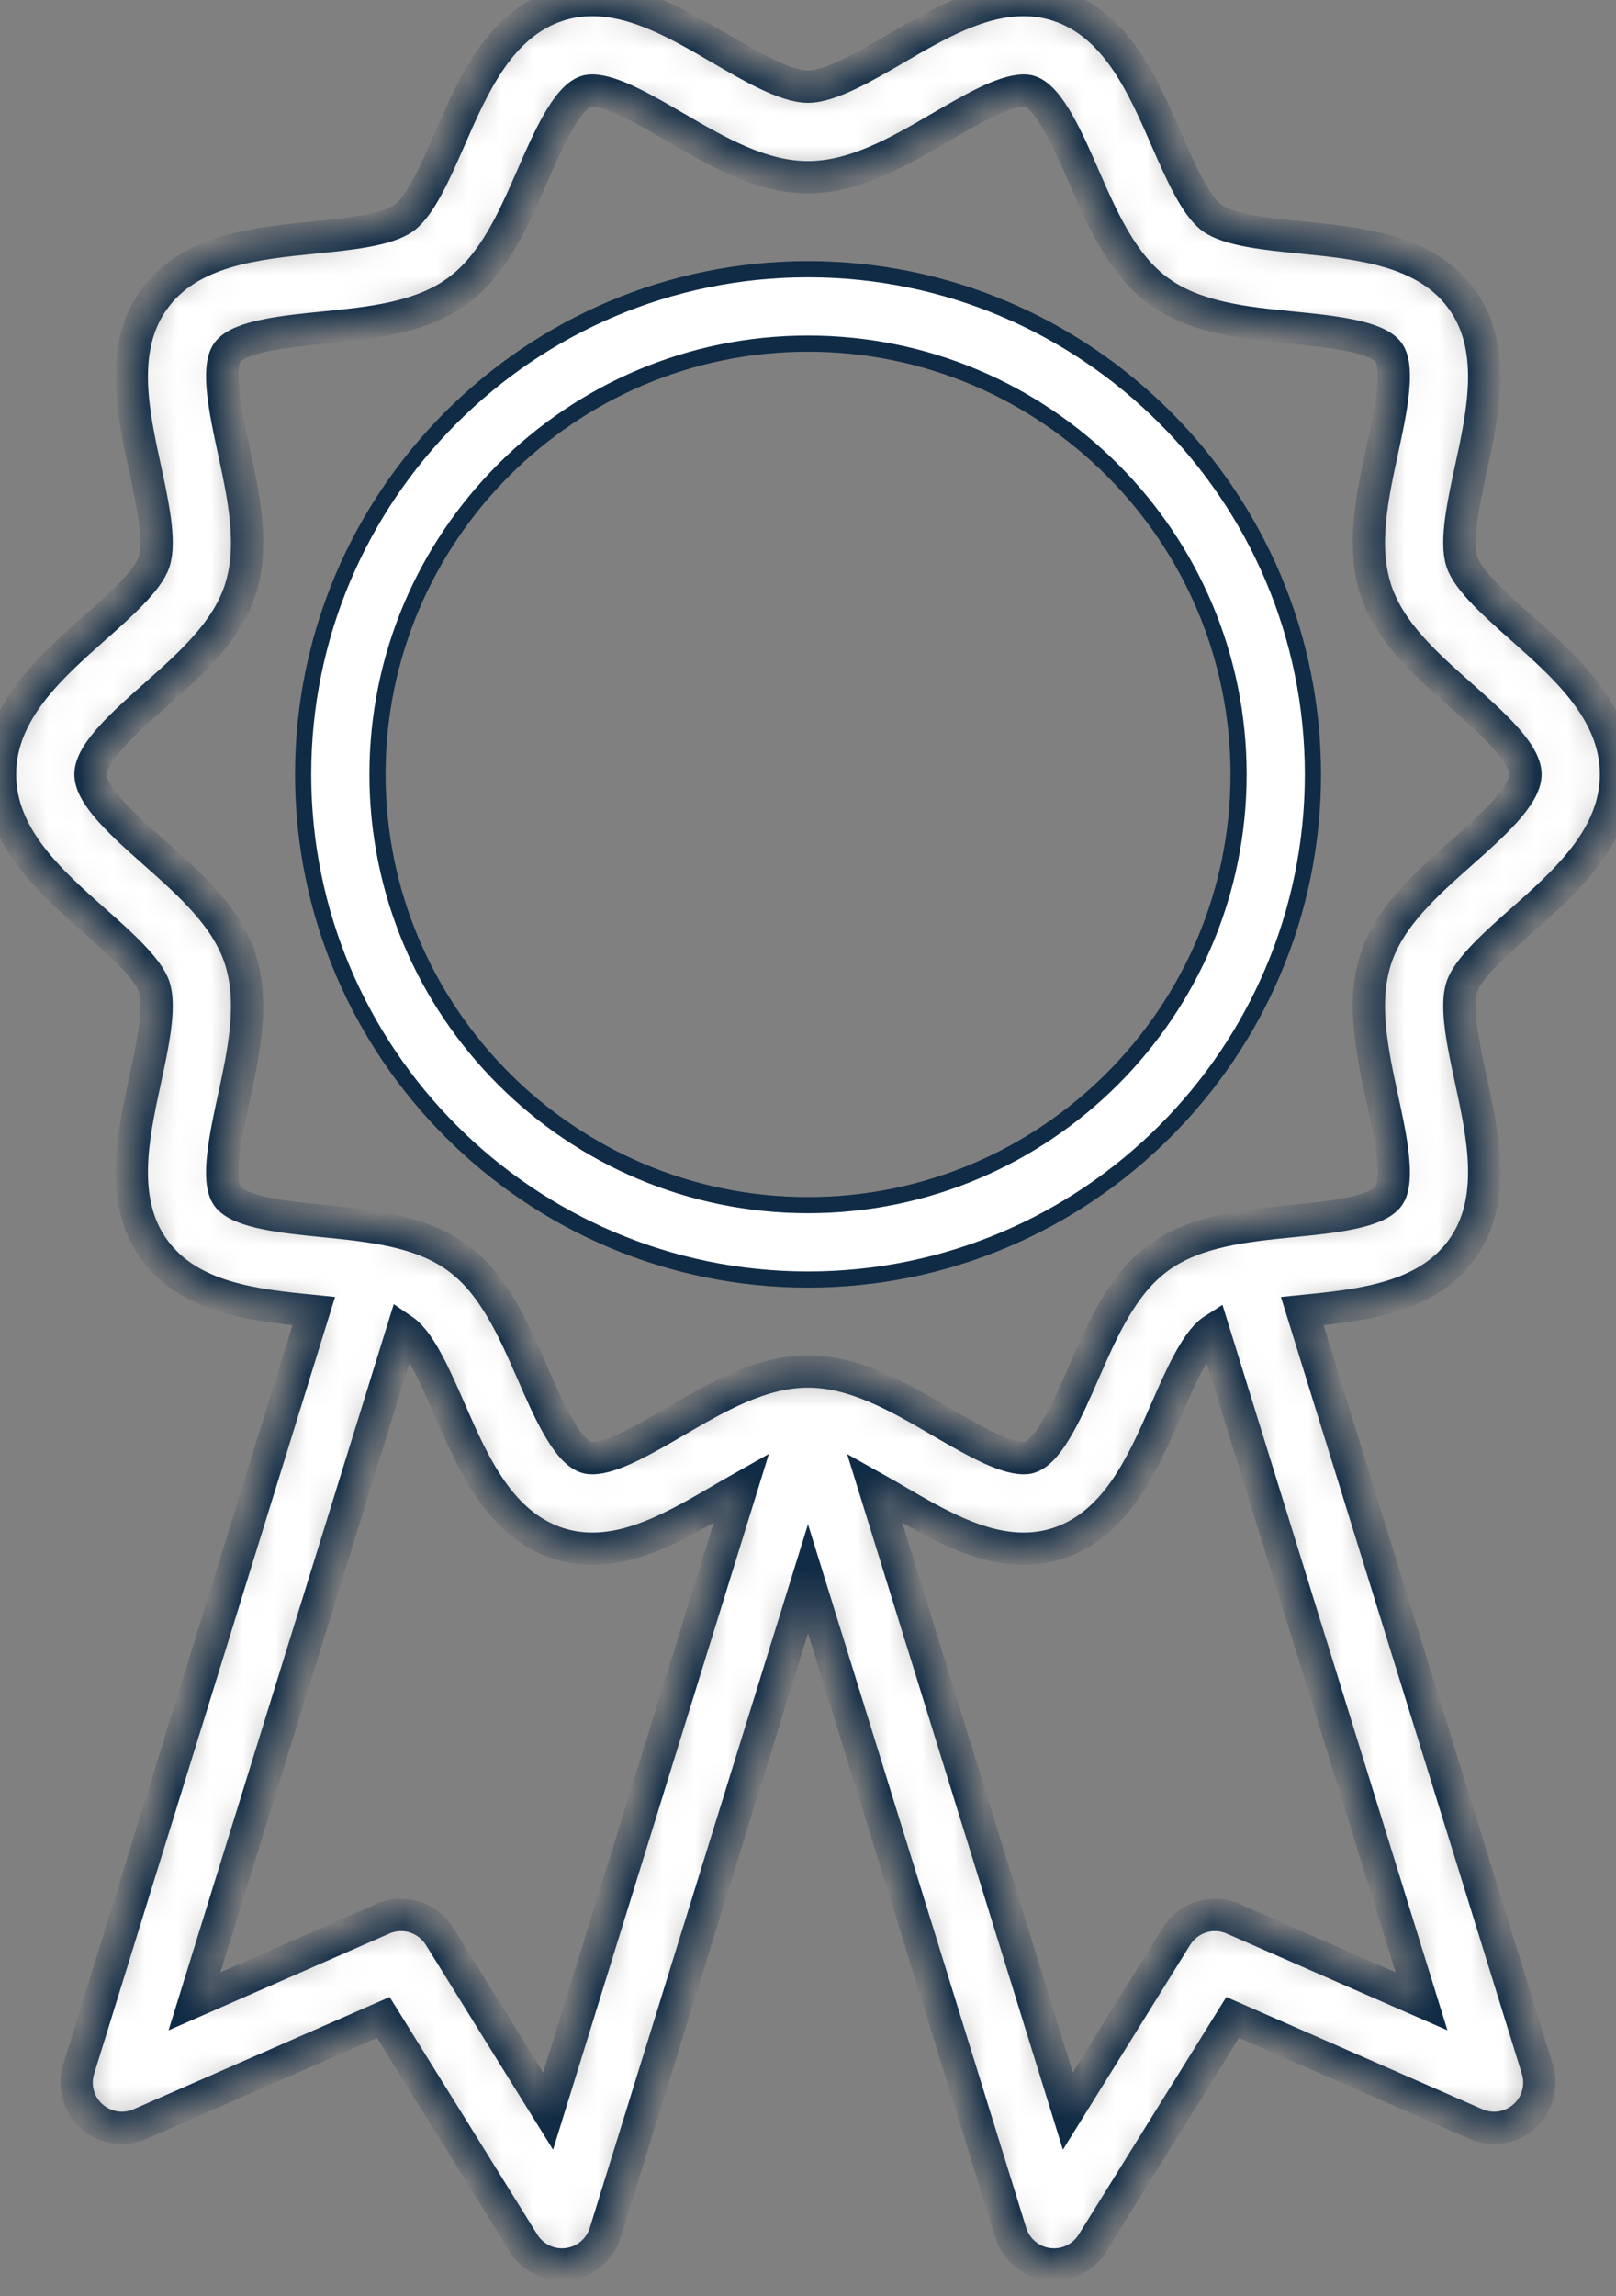
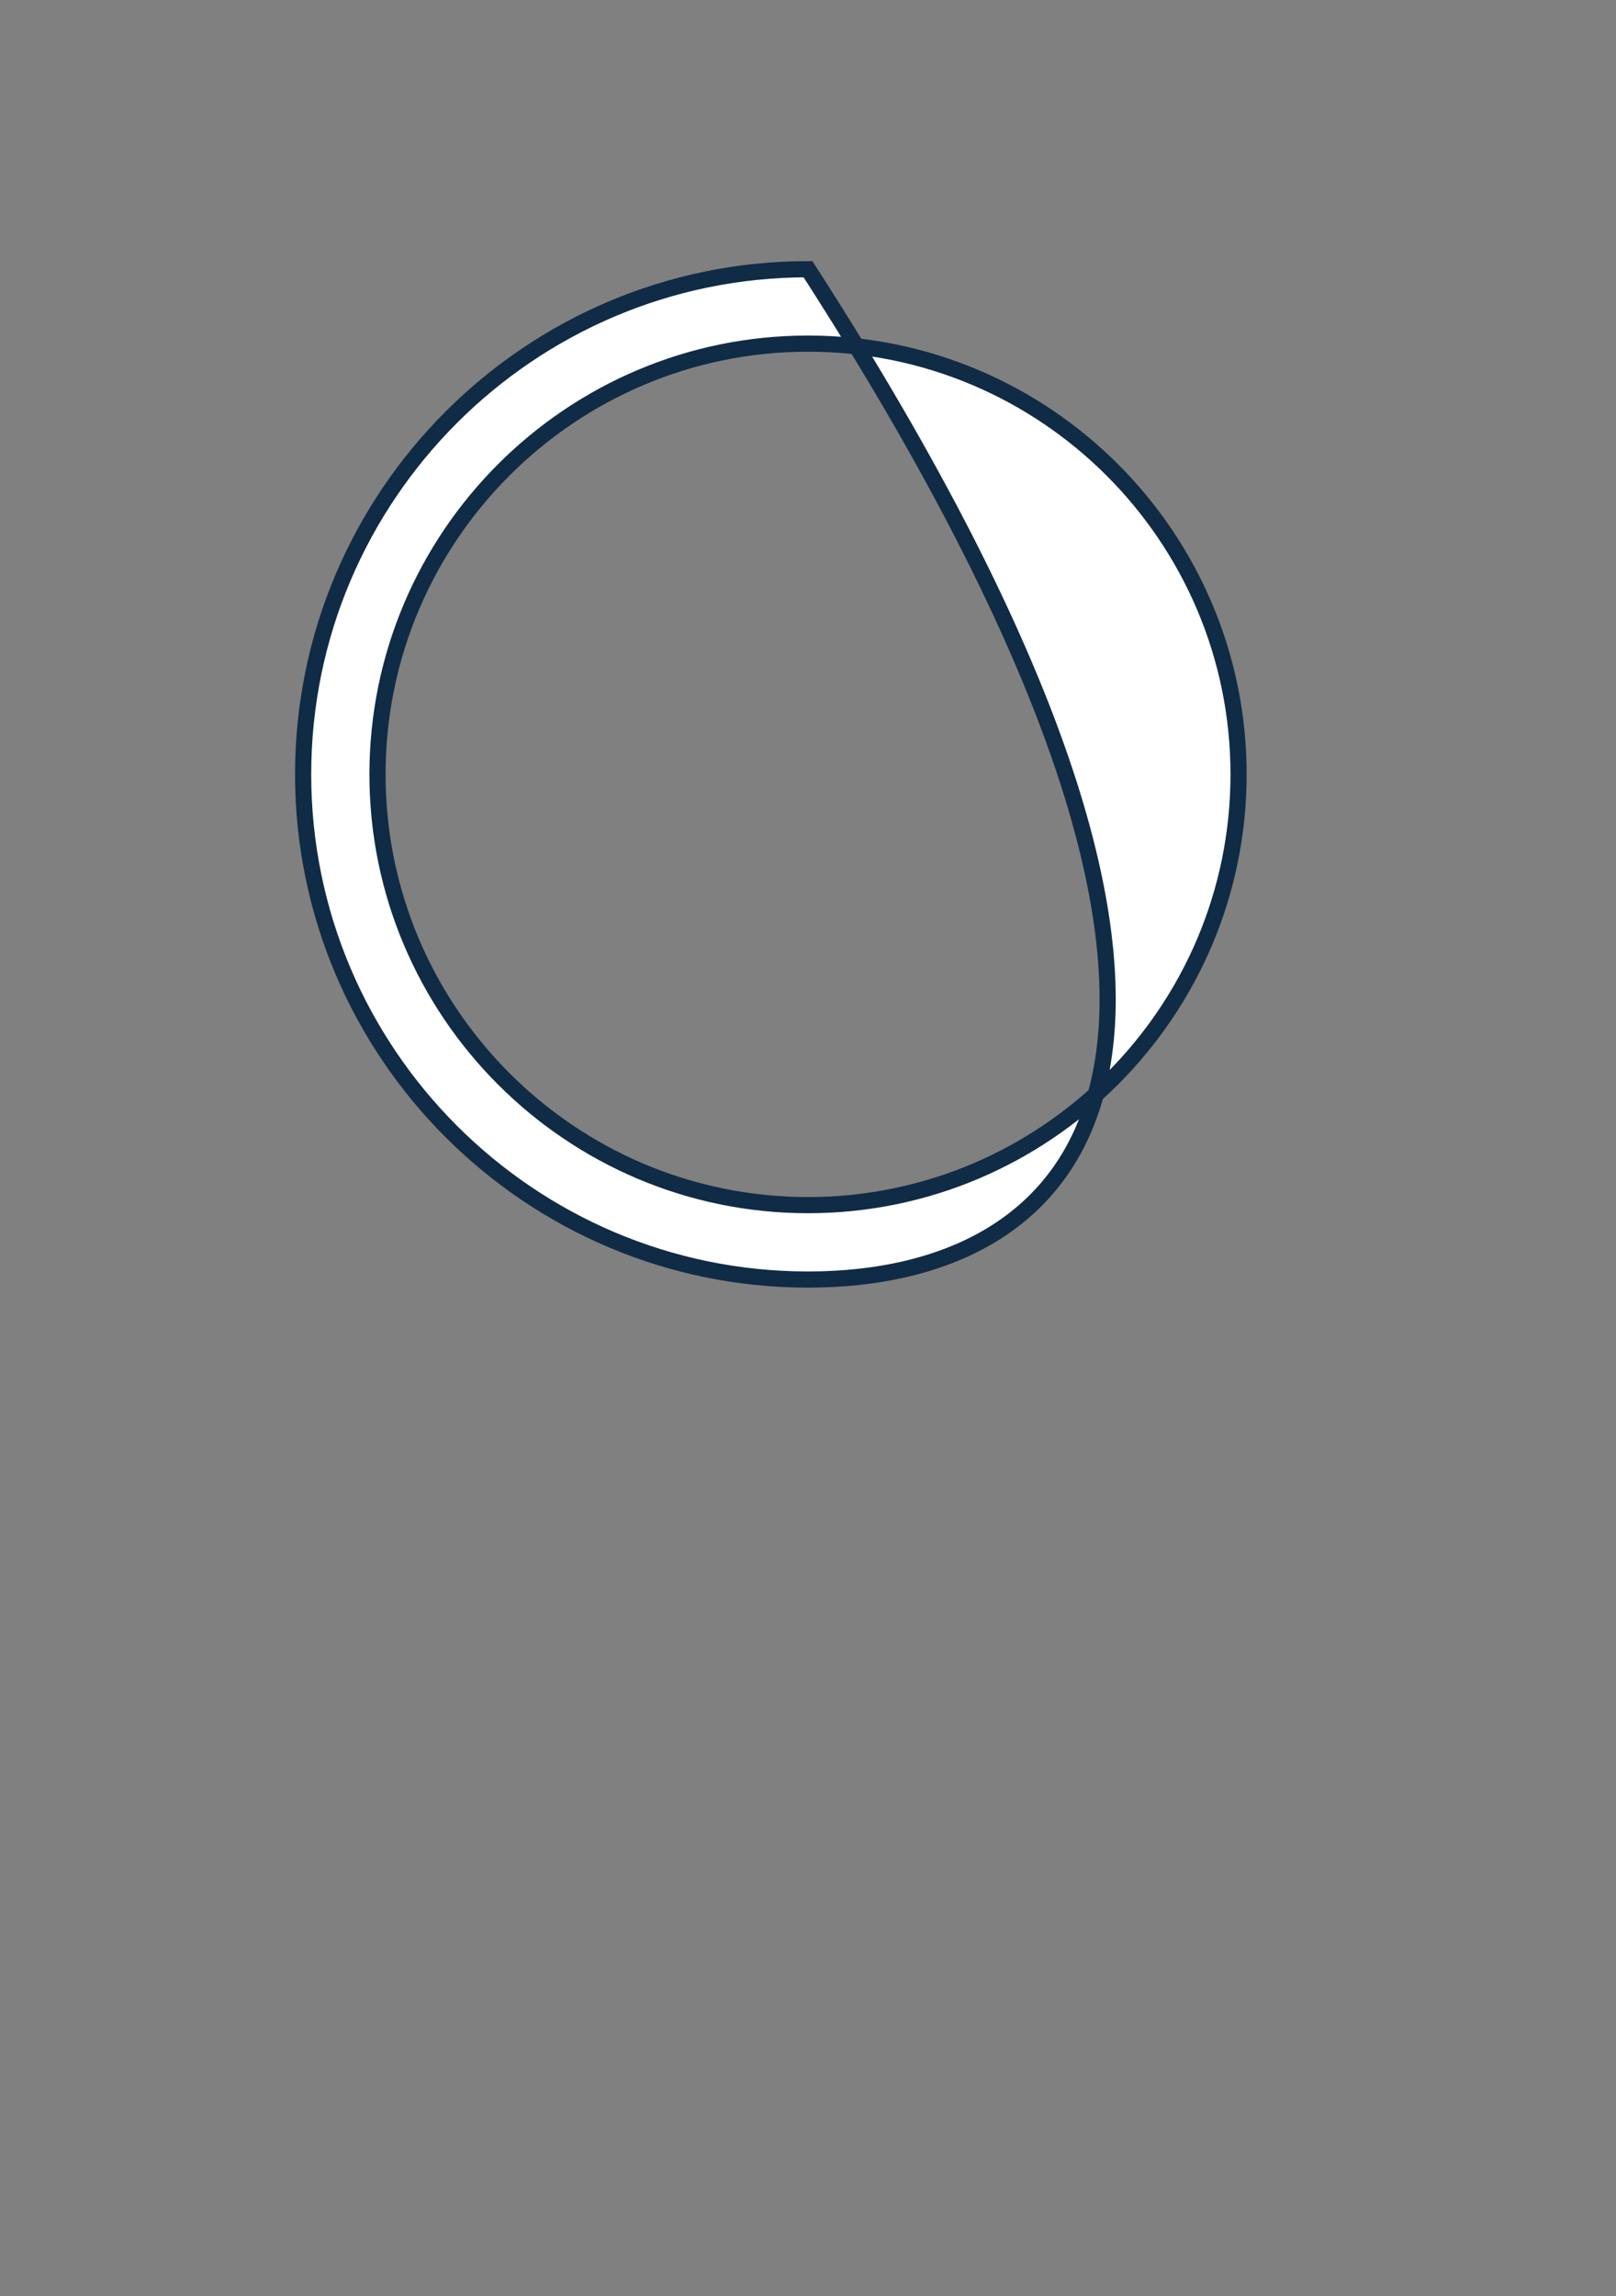
<svg xmlns="http://www.w3.org/2000/svg" width="50" height="71" viewBox="0 0 50 71" fill="none">
  <rect x="0" y="0" width="50" height="71" fill="#808080" stroke="none" />
  <mask id="path-1-inside-1_2865_3037" fill="white">
-     <path d="M47.074 28.472C48.446 27.256 50 25.877 50 23.946C50 22.015 48.446 20.636 47.074 19.419C46.298 18.731 45.419 17.951 45.231 17.372C45.024 16.738 45.282 15.547 45.51 14.497C45.89 12.742 46.32 10.753 45.225 9.249C44.12 7.73 42.083 7.527 40.286 7.347C39.226 7.242 38.025 7.122 37.5 6.74C36.988 6.368 36.51 5.273 36.088 4.307C35.36 2.64 34.535 0.75 32.726 0.163C32.393 0.055 32.038 0 31.673 0C30.292 0 28.977 0.766 27.705 1.508C26.762 2.057 25.694 2.68 25 2.68C24.305 2.68 23.237 2.057 22.294 1.508C21.023 0.766 19.708 0 18.327 0C17.961 0 17.607 0.055 17.273 0.163C15.465 0.75 14.64 2.64 13.912 4.307C13.49 5.273 13.011 6.367 12.5 6.739C11.975 7.121 10.774 7.241 9.714 7.347C7.916 7.527 5.879 7.73 4.775 9.248C3.68 10.753 4.11 12.742 4.491 14.497C4.718 15.547 4.976 16.737 4.77 17.372C4.581 17.951 3.702 18.731 2.926 19.419C1.555 20.636 0 22.014 0 23.946C0 25.877 1.555 27.256 2.926 28.472C3.702 29.16 4.582 29.94 4.77 30.519C4.976 31.154 4.718 32.344 4.491 33.394C4.11 35.149 3.68 37.139 4.774 38.643C5.878 40.159 7.912 40.364 9.708 40.543L2.434 63.985C2.271 64.508 2.429 65.079 2.838 65.444C3.246 65.809 3.831 65.903 4.333 65.683L11.86 62.386L16.2 69.365C16.457 69.779 16.909 70.026 17.388 70.026C17.447 70.026 17.507 70.022 17.567 70.014C18.111 69.945 18.564 69.564 18.726 69.04L25 48.823L31.274 69.04C31.436 69.564 31.889 69.945 32.433 70.014C32.493 70.022 32.552 70.026 32.612 70.026C33.091 70.026 33.543 69.779 33.8 69.365L38.139 62.386L45.667 65.683C46.168 65.903 46.753 65.81 47.162 65.444C47.571 65.079 47.728 64.508 47.566 63.985L40.292 40.544C42.088 40.364 44.121 40.16 45.225 38.643C46.32 37.139 45.89 35.149 45.51 33.394C45.282 32.344 45.024 31.154 45.231 30.519C45.419 29.94 46.298 29.16 47.074 28.472ZM16.959 65.283L13.599 59.877C13.231 59.286 12.485 59.055 11.847 59.334L6.017 61.888L12.459 41.126C12.472 41.135 12.487 41.143 12.5 41.152C13.011 41.524 13.49 42.619 13.911 43.585C14.64 45.252 15.465 47.141 17.273 47.728C17.607 47.837 17.962 47.891 18.327 47.891C19.708 47.891 21.023 47.125 22.295 46.384C22.505 46.261 22.722 46.135 22.939 46.013L16.959 65.283ZM38.152 59.334C37.515 59.055 36.769 59.286 36.401 59.877L33.04 65.283L27.06 46.012C27.278 46.134 27.495 46.261 27.705 46.383C28.977 47.125 30.292 47.891 31.673 47.891C32.039 47.891 32.393 47.836 32.727 47.728C34.535 47.141 35.36 45.251 36.088 43.584C36.51 42.619 36.989 41.524 37.5 41.152C37.512 41.143 37.527 41.135 37.541 41.126L43.983 61.887L38.152 59.334ZM42.567 29.654C42.127 31.008 42.455 32.522 42.772 33.987C43.015 35.109 43.318 36.505 42.961 36.995C42.594 37.499 41.16 37.642 40.008 37.757C38.525 37.905 36.991 38.058 35.852 38.888C34.726 39.707 34.114 41.108 33.522 42.463C33.054 43.533 32.472 44.866 31.862 45.064C31.807 45.082 31.745 45.09 31.673 45.09C31.048 45.09 30.021 44.492 29.115 43.964C27.805 43.2 26.451 42.411 25 42.411C23.549 42.411 22.194 43.201 20.884 43.964C19.978 44.492 18.951 45.09 18.327 45.09C18.254 45.09 18.193 45.082 18.138 45.064C17.527 44.866 16.945 43.534 16.478 42.463C15.886 41.108 15.274 39.706 14.148 38.888C13.008 38.058 11.475 37.905 9.991 37.757C8.839 37.642 7.405 37.499 7.038 36.995C6.682 36.505 6.984 35.109 7.227 33.987C7.544 32.523 7.872 31.008 7.433 29.654C7.01 28.351 5.878 27.347 4.784 26.377C3.854 25.552 2.8 24.617 2.8 23.946C2.8 23.274 3.854 22.339 4.784 21.515C5.878 20.544 7.01 19.541 7.433 18.237C7.872 16.883 7.544 15.369 7.227 13.904C6.984 12.782 6.682 11.386 7.038 10.896C7.405 10.392 8.839 10.249 9.991 10.134C11.475 9.986 13.008 9.833 14.147 9.004C15.273 8.185 15.886 6.783 16.477 5.428C16.945 4.358 17.527 3.025 18.137 2.827C18.192 2.809 18.254 2.801 18.327 2.801C18.951 2.801 19.978 3.4 20.884 3.928C22.194 4.691 23.549 5.481 25 5.481C26.451 5.481 27.805 4.691 29.115 3.928C30.021 3.4 31.048 2.801 31.673 2.801C31.745 2.801 31.807 2.809 31.861 2.827C32.472 3.025 33.054 4.358 33.522 5.428C34.114 6.784 34.726 8.185 35.852 9.004C36.991 9.833 38.525 9.986 40.008 10.134C41.16 10.249 42.594 10.393 42.961 10.896C43.318 11.387 43.015 12.783 42.772 13.905C42.455 15.369 42.127 16.884 42.567 18.237C42.99 19.541 44.121 20.544 45.216 21.515C46.145 22.34 47.199 23.274 47.199 23.946C47.199 24.618 46.145 25.552 45.216 26.377C44.121 27.347 42.99 28.351 42.567 29.654Z" />
-   </mask>
+     </mask>
  <path d="M47.074 28.472C48.446 27.256 50 25.877 50 23.946C50 22.015 48.446 20.636 47.074 19.419C46.298 18.731 45.419 17.951 45.231 17.372C45.024 16.738 45.282 15.547 45.51 14.497C45.89 12.742 46.32 10.753 45.225 9.249C44.12 7.73 42.083 7.527 40.286 7.347C39.226 7.242 38.025 7.122 37.5 6.74C36.988 6.368 36.51 5.273 36.088 4.307C35.36 2.64 34.535 0.75 32.726 0.163C32.393 0.055 32.038 0 31.673 0C30.292 0 28.977 0.766 27.705 1.508C26.762 2.057 25.694 2.68 25 2.68C24.305 2.68 23.237 2.057 22.294 1.508C21.023 0.766 19.708 0 18.327 0C17.961 0 17.607 0.055 17.273 0.163C15.465 0.75 14.64 2.64 13.912 4.307C13.49 5.273 13.011 6.367 12.5 6.739C11.975 7.121 10.774 7.241 9.714 7.347C7.916 7.527 5.879 7.73 4.775 9.248C3.68 10.753 4.11 12.742 4.491 14.497C4.718 15.547 4.976 16.737 4.77 17.372C4.581 17.951 3.702 18.731 2.926 19.419C1.555 20.636 0 22.014 0 23.946C0 25.877 1.555 27.256 2.926 28.472C3.702 29.16 4.582 29.94 4.77 30.519C4.976 31.154 4.718 32.344 4.491 33.394C4.11 35.149 3.68 37.139 4.774 38.643C5.878 40.159 7.912 40.364 9.708 40.543L2.434 63.985C2.271 64.508 2.429 65.079 2.838 65.444C3.246 65.809 3.831 65.903 4.333 65.683L11.86 62.386L16.2 69.365C16.457 69.779 16.909 70.026 17.388 70.026C17.447 70.026 17.507 70.022 17.567 70.014C18.111 69.945 18.564 69.564 18.726 69.04L25 48.823L31.274 69.04C31.436 69.564 31.889 69.945 32.433 70.014C32.493 70.022 32.552 70.026 32.612 70.026C33.091 70.026 33.543 69.779 33.8 69.365L38.139 62.386L45.667 65.683C46.168 65.903 46.753 65.81 47.162 65.444C47.571 65.079 47.728 64.508 47.566 63.985L40.292 40.544C42.088 40.364 44.121 40.16 45.225 38.643C46.32 37.139 45.89 35.149 45.51 33.394C45.282 32.344 45.024 31.154 45.231 30.519C45.419 29.94 46.298 29.16 47.074 28.472ZM16.959 65.283L13.599 59.877C13.231 59.286 12.485 59.055 11.847 59.334L6.017 61.888L12.459 41.126C12.472 41.135 12.487 41.143 12.5 41.152C13.011 41.524 13.49 42.619 13.911 43.585C14.64 45.252 15.465 47.141 17.273 47.728C17.607 47.837 17.962 47.891 18.327 47.891C19.708 47.891 21.023 47.125 22.295 46.384C22.505 46.261 22.722 46.135 22.939 46.013L16.959 65.283ZM38.152 59.334C37.515 59.055 36.769 59.286 36.401 59.877L33.04 65.283L27.06 46.012C27.278 46.134 27.495 46.261 27.705 46.383C28.977 47.125 30.292 47.891 31.673 47.891C32.039 47.891 32.393 47.836 32.727 47.728C34.535 47.141 35.36 45.251 36.088 43.584C36.51 42.619 36.989 41.524 37.5 41.152C37.512 41.143 37.527 41.135 37.541 41.126L43.983 61.887L38.152 59.334ZM42.567 29.654C42.127 31.008 42.455 32.522 42.772 33.987C43.015 35.109 43.318 36.505 42.961 36.995C42.594 37.499 41.16 37.642 40.008 37.757C38.525 37.905 36.991 38.058 35.852 38.888C34.726 39.707 34.114 41.108 33.522 42.463C33.054 43.533 32.472 44.866 31.862 45.064C31.807 45.082 31.745 45.09 31.673 45.09C31.048 45.09 30.021 44.492 29.115 43.964C27.805 43.2 26.451 42.411 25 42.411C23.549 42.411 22.194 43.201 20.884 43.964C19.978 44.492 18.951 45.09 18.327 45.09C18.254 45.09 18.193 45.082 18.138 45.064C17.527 44.866 16.945 43.534 16.478 42.463C15.886 41.108 15.274 39.706 14.148 38.888C13.008 38.058 11.475 37.905 9.991 37.757C8.839 37.642 7.405 37.499 7.038 36.995C6.682 36.505 6.984 35.109 7.227 33.987C7.544 32.523 7.872 31.008 7.433 29.654C7.01 28.351 5.878 27.347 4.784 26.377C3.854 25.552 2.8 24.617 2.8 23.946C2.8 23.274 3.854 22.339 4.784 21.515C5.878 20.544 7.01 19.541 7.433 18.237C7.872 16.883 7.544 15.369 7.227 13.904C6.984 12.782 6.682 11.386 7.038 10.896C7.405 10.392 8.839 10.249 9.991 10.134C11.475 9.986 13.008 9.833 14.147 9.004C15.273 8.185 15.886 6.783 16.477 5.428C16.945 4.358 17.527 3.025 18.137 2.827C18.192 2.809 18.254 2.801 18.327 2.801C18.951 2.801 19.978 3.4 20.884 3.928C22.194 4.691 23.549 5.481 25 5.481C26.451 5.481 27.805 4.691 29.115 3.928C30.021 3.4 31.048 2.801 31.673 2.801C31.745 2.801 31.807 2.809 31.861 2.827C32.472 3.025 33.054 4.358 33.522 5.428C34.114 6.784 34.726 8.185 35.852 9.004C36.991 9.833 38.525 9.986 40.008 10.134C41.16 10.249 42.594 10.393 42.961 10.896C43.318 11.387 43.015 12.783 42.772 13.905C42.455 15.369 42.127 16.884 42.567 18.237C42.99 19.541 44.121 20.544 45.216 21.515C46.145 22.34 47.199 23.274 47.199 23.946C47.199 24.618 46.145 25.552 45.216 26.377C44.121 27.347 42.99 28.351 42.567 29.654Z" fill="white" stroke="#102B45" mask="url(#path-1-inside-1_2865_3037)" />
-   <path d="M25 8.325C33.614 8.325 40.622 15.332 40.623 23.946C40.623 32.559 33.614 39.568 25 39.568C16.387 39.568 9.379 32.559 9.379 23.946C9.38 15.333 16.387 8.325 25 8.325ZM25 10.626C17.655 10.626 11.68 16.601 11.68 23.946C11.68 31.291 17.655 37.267 25 37.267C32.346 37.267 38.322 31.291 38.322 23.946C38.322 16.601 32.346 10.626 25 10.626Z" fill="white" stroke="#102B45" stroke-width="0.5" />
+   <path d="M25 8.325C40.623 32.559 33.614 39.568 25 39.568C16.387 39.568 9.379 32.559 9.379 23.946C9.38 15.333 16.387 8.325 25 8.325ZM25 10.626C17.655 10.626 11.68 16.601 11.68 23.946C11.68 31.291 17.655 37.267 25 37.267C32.346 37.267 38.322 31.291 38.322 23.946C38.322 16.601 32.346 10.626 25 10.626Z" fill="white" stroke="#102B45" stroke-width="0.5" />
</svg>